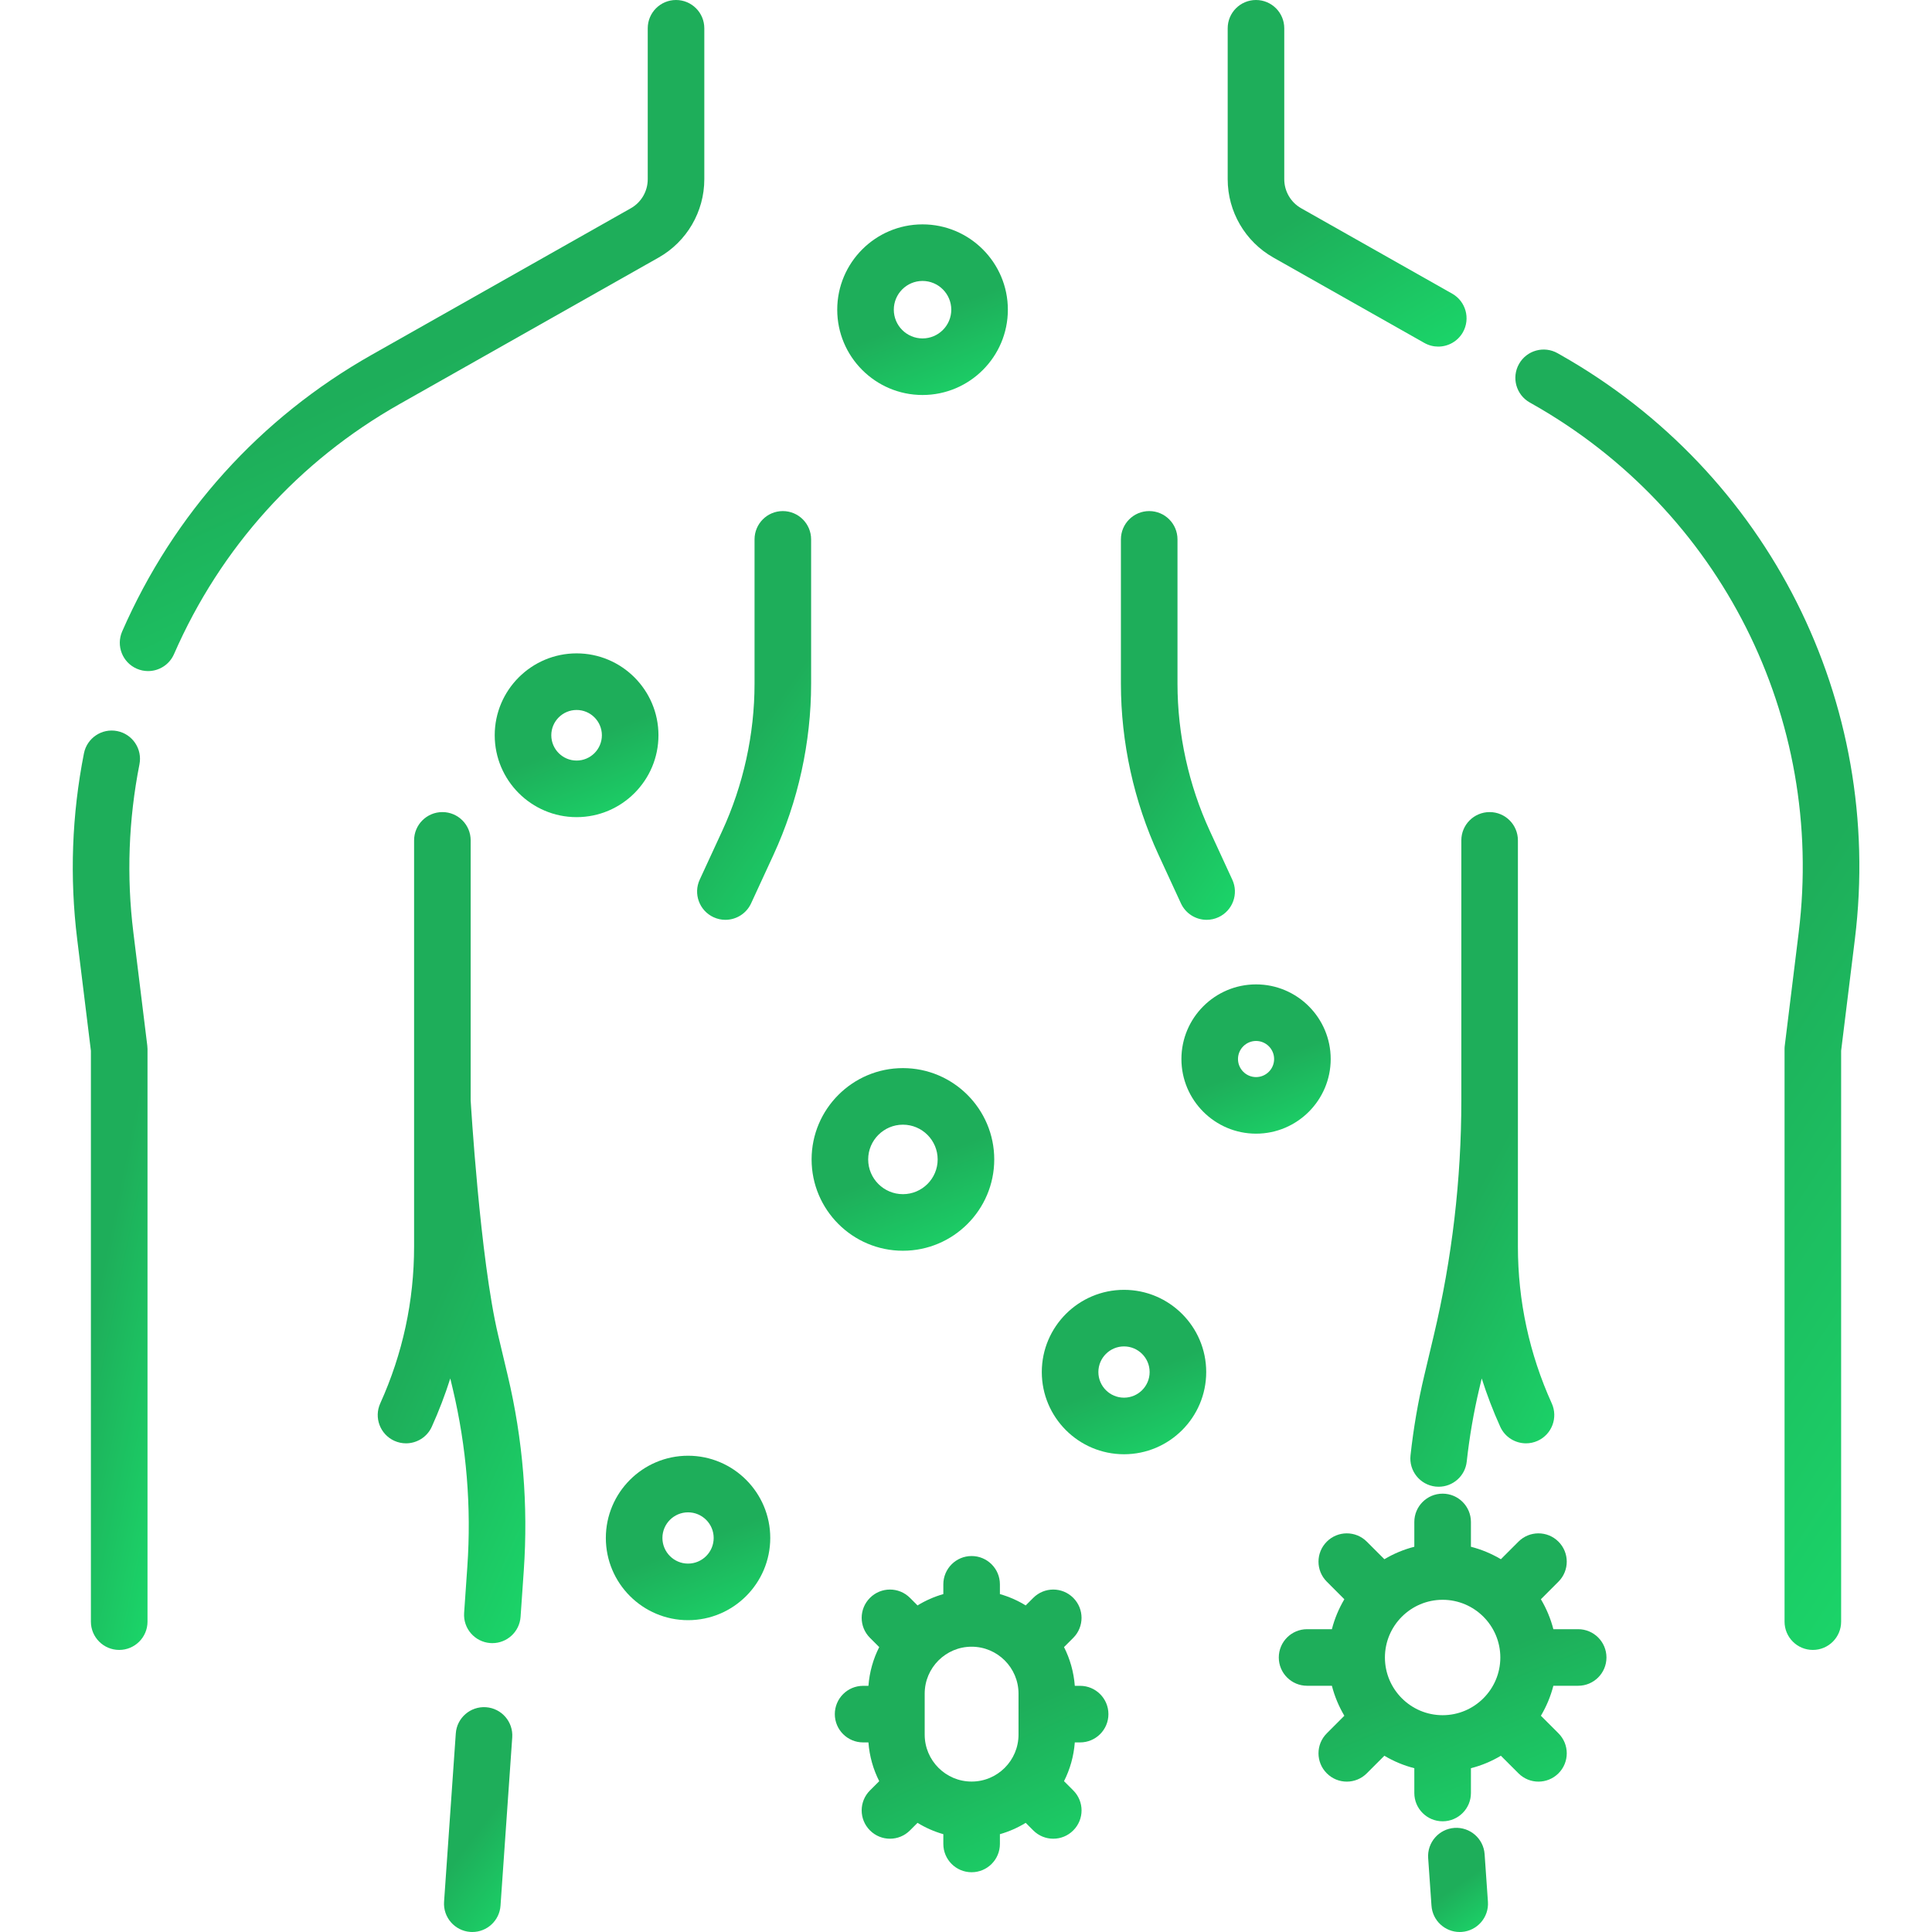
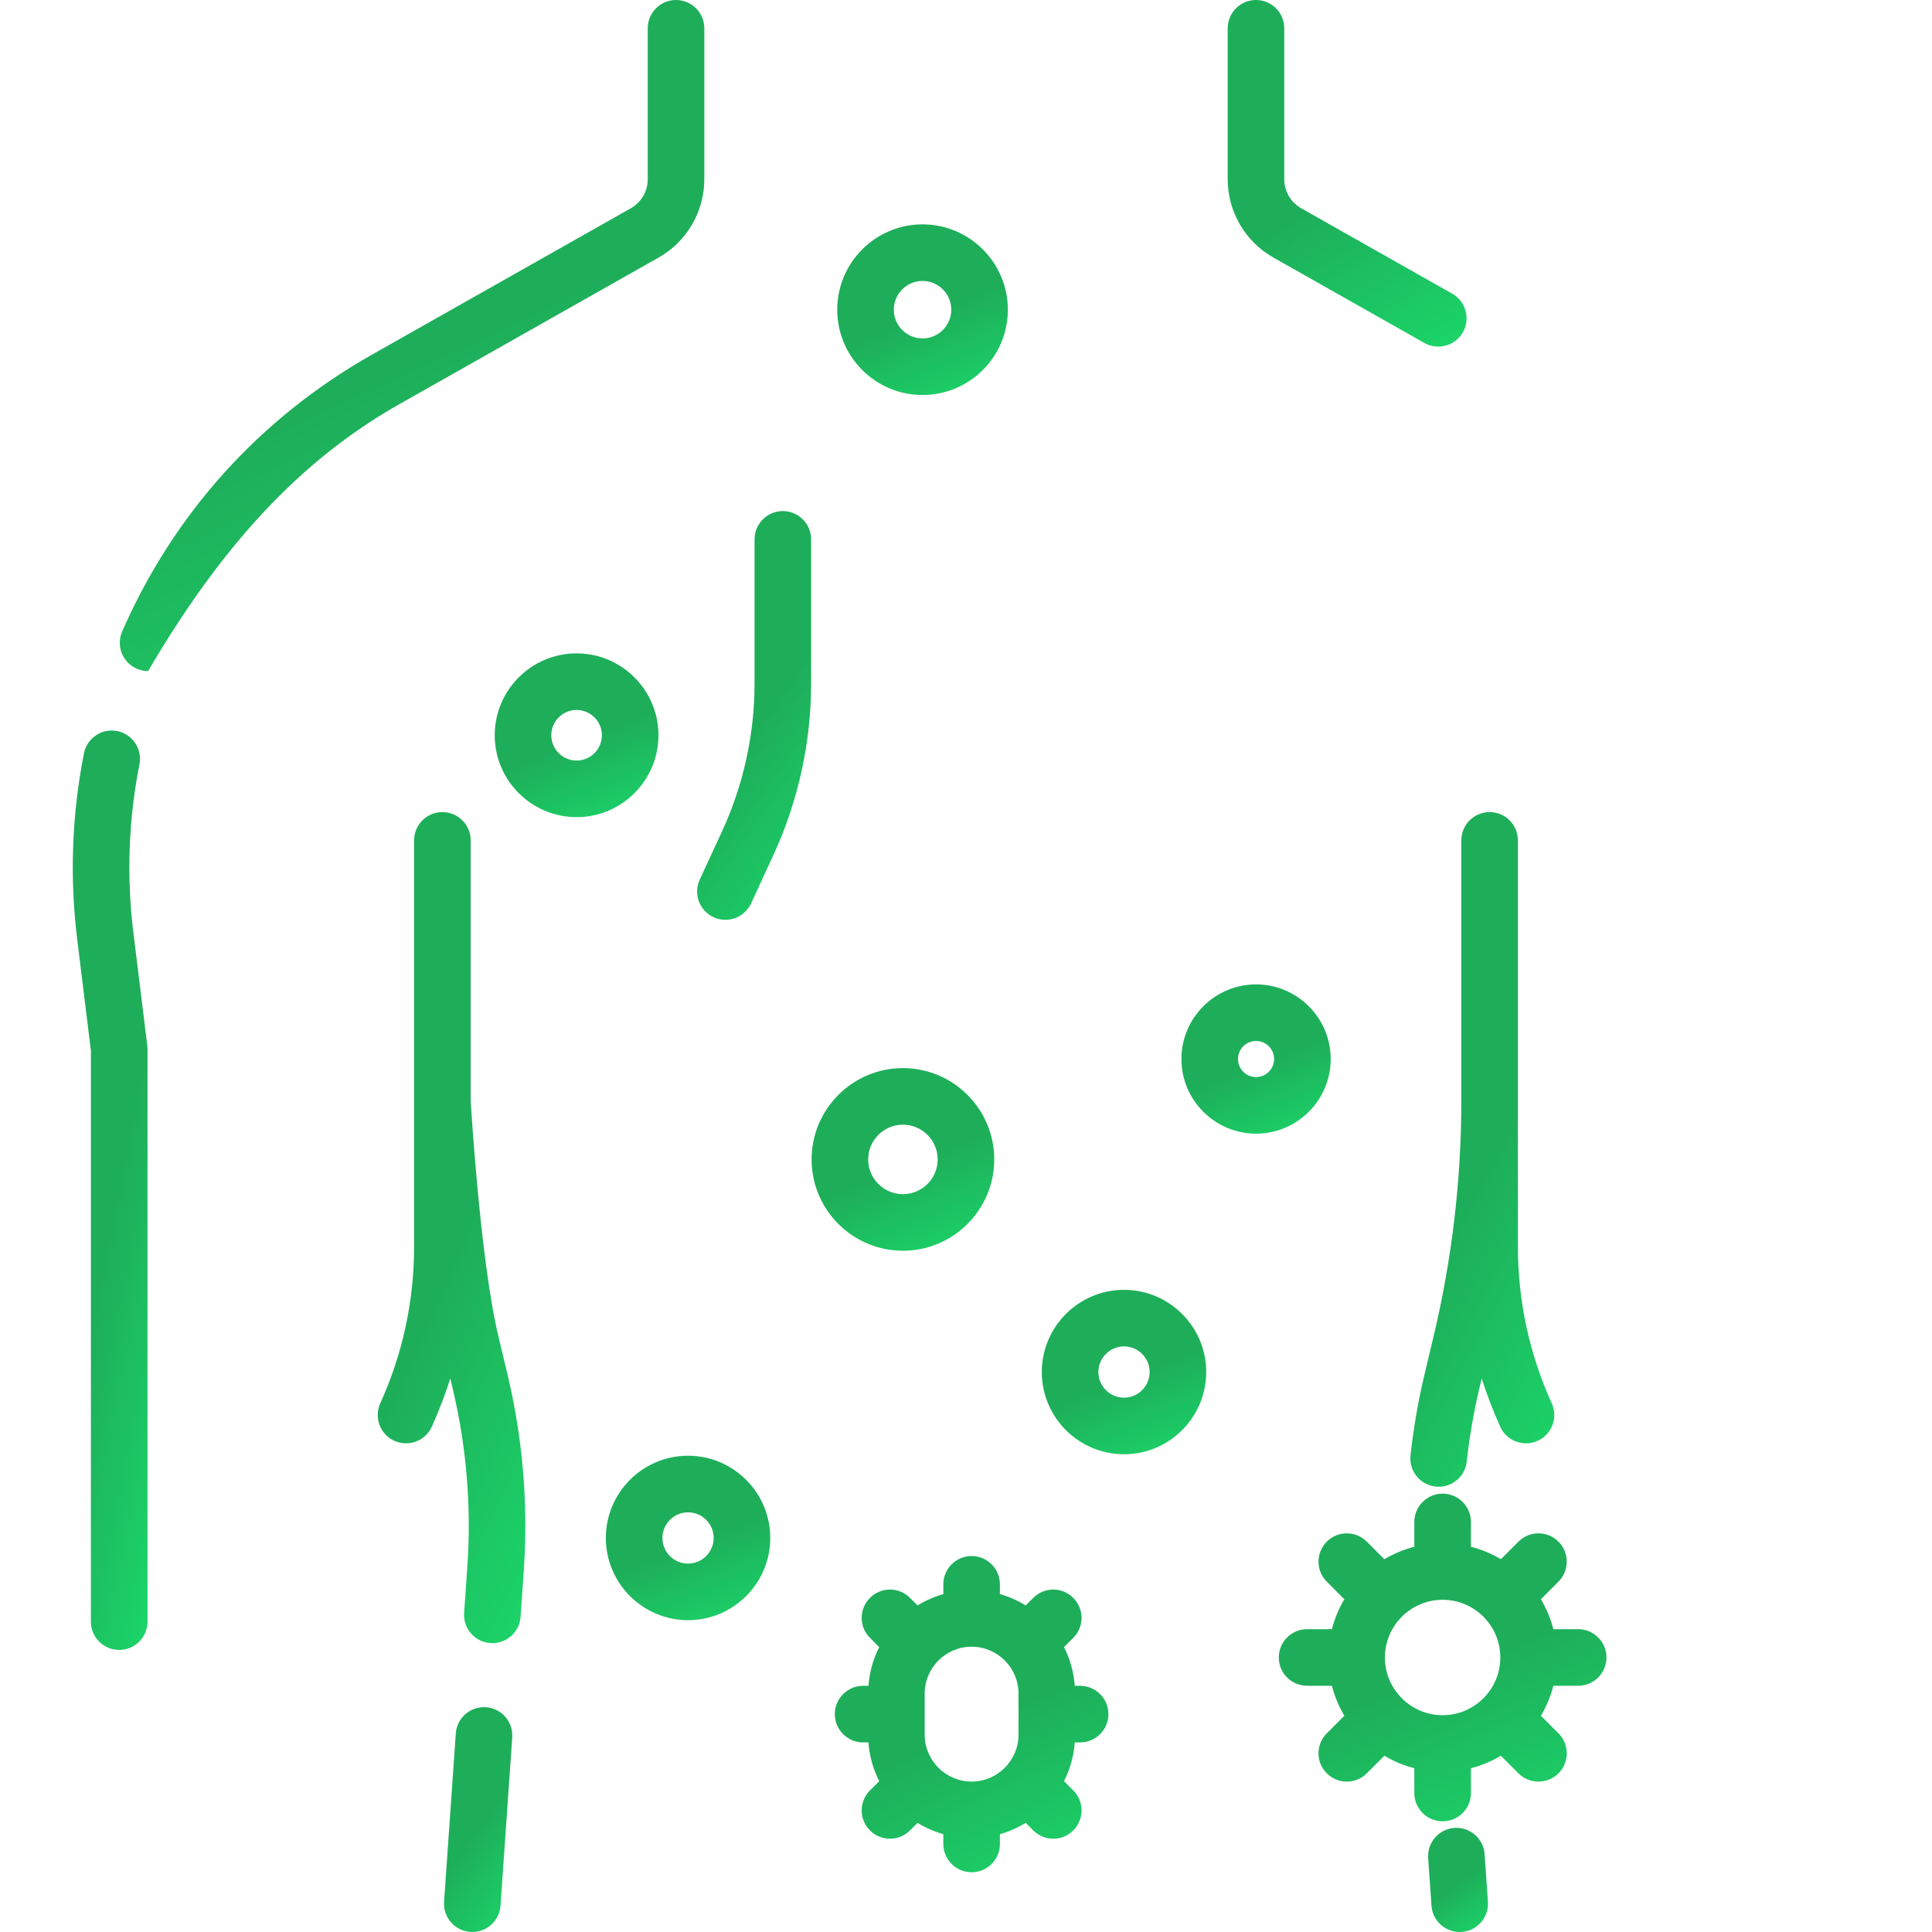
<svg xmlns="http://www.w3.org/2000/svg" width="60" height="60" viewBox="0 0 60 60" fill="none">
  <g clip-path="url(#clip0)">
-     <path d="M20.455 7.998C21.33 7.503 21.873 6.572 21.873 5.567V0.879C21.873 0.393 21.48 0 20.994 0C20.509 0 20.116 0.393 20.116 0.879V5.567C20.116 5.94 19.915 6.285 19.59 6.468L11.543 11.019C8.074 12.982 5.394 15.952 3.794 19.61C3.6 20.055 3.803 20.573 4.247 20.767C4.362 20.817 4.481 20.841 4.599 20.841C4.937 20.841 5.26 20.644 5.404 20.314C6.85 17.007 9.272 14.322 12.408 12.549L20.455 7.998Z" fill="url(#paint0_linear)" />
+     <path d="M20.455 7.998C21.33 7.503 21.873 6.572 21.873 5.567V0.879C21.873 0.393 21.48 0 20.994 0C20.509 0 20.116 0.393 20.116 0.879V5.567C20.116 5.94 19.915 6.285 19.59 6.468L11.543 11.019C8.074 12.982 5.394 15.952 3.794 19.61C3.6 20.055 3.803 20.573 4.247 20.767C4.362 20.817 4.481 20.841 4.599 20.841C6.85 17.007 9.272 14.322 12.408 12.549L20.455 7.998Z" fill="url(#paint0_linear)" />
    <path d="M4.141 28.952C3.927 27.215 3.991 25.46 4.331 23.736C4.425 23.26 4.115 22.798 3.639 22.704C3.163 22.61 2.701 22.92 2.607 23.396C2.231 25.303 2.16 27.245 2.397 29.167L2.823 32.632V50.362C2.823 50.847 3.217 51.24 3.702 51.24C4.187 51.24 4.581 50.847 4.581 50.362V32.578C4.581 32.542 4.578 32.506 4.574 32.47L4.141 28.952Z" fill="url(#paint1_linear)" />
    <path d="M15.092 53.019C14.609 52.986 14.188 53.35 14.155 53.834L13.791 59.06C13.757 59.544 14.123 59.964 14.607 59.998C14.627 59.999 14.648 60 14.668 60C15.126 60 15.512 59.646 15.544 59.182L15.908 53.956C15.941 53.472 15.576 53.052 15.092 53.019Z" fill="url(#paint2_linear)" />
    <path d="M15.472 41.471C14.905 39.086 14.617 34.174 14.617 34.174C14.617 34.174 14.617 26.098 14.617 26.098C14.617 25.613 14.224 25.22 13.739 25.22C13.253 25.22 12.86 25.613 12.86 26.098V38.711C12.86 40.403 12.506 42.042 11.809 43.583C11.609 44.025 11.805 44.546 12.247 44.746C12.364 44.799 12.488 44.824 12.609 44.824C12.943 44.824 13.263 44.632 13.41 44.308C13.632 43.816 13.823 43.316 13.984 42.809L14.059 43.124C14.49 44.938 14.643 46.801 14.513 48.661L14.414 50.09C14.38 50.574 14.745 50.993 15.229 51.027C15.25 51.029 15.271 51.029 15.291 51.029C15.749 51.029 16.134 50.675 16.167 50.212L16.266 48.783C16.408 46.746 16.24 44.705 15.768 42.718L15.472 41.471Z" fill="url(#paint3_linear)" />
    <path d="M39.545 7.998L44.234 10.65C44.371 10.727 44.52 10.764 44.666 10.764C44.972 10.764 45.27 10.603 45.432 10.318C45.67 9.895 45.522 9.359 45.099 9.12L40.41 6.468C40.086 6.285 39.884 5.94 39.884 5.567V0.879C39.884 0.393 39.491 0 39.006 0C38.52 0 38.127 0.393 38.127 0.879V5.567C38.127 6.572 38.67 7.503 39.545 7.998Z" fill="url(#paint4_linear)" />
-     <path d="M48.46 11.019L48.372 10.969C47.95 10.731 47.413 10.879 47.175 11.302C46.936 11.724 47.084 12.26 47.507 12.499L47.595 12.549C53.437 15.853 56.681 22.291 55.861 28.952L55.428 32.47C55.423 32.506 55.421 32.542 55.421 32.578V50.362C55.421 50.847 55.814 51.24 56.3 51.24C56.785 51.24 57.178 50.847 57.178 50.362V32.632L57.605 29.167C58.513 21.798 54.923 14.675 48.46 11.019Z" fill="url(#paint5_linear)" />
    <path d="M46.106 57.583C46.073 57.099 45.651 56.734 45.169 56.767C44.685 56.801 44.319 57.221 44.353 57.705L44.456 59.182C44.488 59.646 44.874 60 45.332 60C45.352 60 45.373 59.999 45.394 59.998C45.877 59.964 46.243 59.544 46.209 59.061L46.106 57.583Z" fill="url(#paint6_linear)" />
    <path d="M45.383 34.174C45.383 36.628 45.095 39.083 44.528 41.471L44.232 42.718C44.039 43.527 43.896 44.362 43.805 45.198C43.752 45.681 44.101 46.114 44.583 46.167C44.615 46.17 44.648 46.172 44.679 46.172C45.122 46.172 45.503 45.839 45.551 45.389C45.635 44.624 45.766 43.862 45.941 43.124L46.016 42.809C46.178 43.316 46.368 43.816 46.591 44.308C46.737 44.632 47.057 44.824 47.392 44.824C47.513 44.824 47.636 44.799 47.753 44.746C48.195 44.546 48.392 44.025 48.191 43.583C47.494 42.042 47.14 40.403 47.14 38.711V26.098C47.14 25.613 46.747 25.22 46.262 25.22C45.776 25.22 45.383 25.613 45.383 26.098V34.174Z" fill="url(#paint7_linear)" />
    <path d="M24.311 15.872C23.826 15.872 23.433 16.265 23.433 16.751V21.233C23.433 22.802 23.085 24.383 22.428 25.807L21.73 27.319C21.527 27.759 21.719 28.281 22.16 28.485C22.279 28.54 22.404 28.566 22.527 28.566C22.86 28.566 23.177 28.376 23.326 28.055L24.023 26.544C24.786 24.89 25.19 23.054 25.19 21.233V16.751C25.19 16.265 24.796 15.872 24.311 15.872Z" fill="url(#paint8_linear)" />
-     <path d="M36.675 28.055C36.824 28.376 37.141 28.566 37.473 28.566C37.597 28.566 37.722 28.54 37.841 28.485C38.282 28.281 38.474 27.759 38.27 27.319L37.573 25.807C36.916 24.384 36.568 22.802 36.568 21.233V16.751C36.568 16.265 36.175 15.872 35.69 15.872C35.205 15.872 34.811 16.265 34.811 16.751V21.233C34.811 23.054 35.215 24.891 35.978 26.544L36.675 28.055Z" fill="url(#paint9_linear)" />
    <path d="M28.65 12.267C30.111 12.267 31.3 11.079 31.3 9.618C31.3 8.157 30.111 6.968 28.65 6.968C27.189 6.968 26.001 8.157 26.001 9.618C26.001 11.079 27.189 12.267 28.65 12.267ZM28.65 8.725C29.142 8.725 29.543 9.126 29.543 9.618C29.543 10.11 29.142 10.51 28.65 10.51C28.158 10.51 27.758 10.11 27.758 9.618C27.758 9.126 28.158 8.725 28.65 8.725Z" fill="url(#paint10_linear)" />
    <path d="M20.449 22.834C20.449 21.432 19.309 20.291 17.907 20.291C16.505 20.291 15.364 21.432 15.364 22.834C15.364 24.236 16.505 25.377 17.907 25.377C19.309 25.377 20.449 24.236 20.449 22.834ZM17.907 23.62C17.474 23.62 17.121 23.267 17.121 22.834C17.121 22.401 17.474 22.049 17.907 22.049C18.34 22.049 18.692 22.401 18.692 22.834C18.692 23.267 18.34 23.62 17.907 23.62Z" fill="url(#paint11_linear)" />
    <path d="M41.326 32.889C41.326 31.611 40.286 30.571 39.008 30.571C37.73 30.571 36.69 31.611 36.69 32.889C36.69 34.167 37.73 35.207 39.008 35.207C40.286 35.207 41.326 34.167 41.326 32.889ZM39.008 33.45C38.699 33.45 38.447 33.198 38.447 32.889C38.447 32.58 38.699 32.328 39.008 32.328C39.317 32.328 39.569 32.58 39.569 32.889C39.569 33.198 39.317 33.45 39.008 33.45Z" fill="url(#paint12_linear)" />
    <path d="M28.041 38.843C29.605 38.843 30.877 37.571 30.877 36.007C30.877 34.444 29.605 33.171 28.041 33.171C26.477 33.171 25.205 34.444 25.205 36.007C25.205 37.571 26.477 38.843 28.041 38.843ZM28.041 34.928C28.636 34.928 29.12 35.413 29.12 36.007C29.12 36.602 28.636 37.086 28.041 37.086C27.446 37.086 26.962 36.602 26.962 36.007C26.962 35.413 27.446 34.928 28.041 34.928Z" fill="url(#paint13_linear)" />
    <path d="M21.368 45.209C19.96 45.209 18.815 46.355 18.815 47.763C18.815 49.17 19.96 50.316 21.368 50.316C22.776 50.316 23.921 49.17 23.921 47.763C23.921 46.355 22.776 45.209 21.368 45.209ZM21.368 48.559C20.929 48.559 20.572 48.201 20.572 47.763C20.572 47.324 20.929 46.967 21.368 46.967C21.807 46.967 22.164 47.324 22.164 47.763C22.164 48.201 21.807 48.559 21.368 48.559Z" fill="url(#paint14_linear)" />
    <path d="M34.907 40.057C33.499 40.057 32.354 41.202 32.354 42.61C32.354 44.018 33.499 45.163 34.907 45.163C36.315 45.163 37.46 44.018 37.46 42.61C37.46 41.202 36.315 40.057 34.907 40.057ZM34.907 43.406C34.468 43.406 34.111 43.049 34.111 42.61C34.111 42.171 34.468 41.814 34.907 41.814C35.346 41.814 35.703 42.171 35.703 42.61C35.703 43.049 35.346 43.406 34.907 43.406Z" fill="url(#paint15_linear)" />
    <path d="M33.544 52.355H33.379C33.346 51.925 33.23 51.519 33.044 51.152L33.331 50.865C33.674 50.522 33.674 49.965 33.331 49.623C32.988 49.279 32.432 49.279 32.089 49.623L31.854 49.858C31.607 49.706 31.338 49.587 31.053 49.506V49.203C31.053 48.718 30.66 48.324 30.174 48.324C29.689 48.324 29.296 48.718 29.296 49.203V49.506C29.011 49.587 28.742 49.706 28.495 49.858L28.26 49.623C27.917 49.279 27.361 49.279 27.018 49.623C26.674 49.966 26.674 50.522 27.018 50.865L27.305 51.152C27.119 51.519 27.003 51.925 26.97 52.355H26.805C26.32 52.355 25.926 52.749 25.926 53.234C25.926 53.719 26.32 54.112 26.805 54.112H26.97C27.002 54.543 27.119 54.949 27.305 55.316L27.018 55.603C26.674 55.946 26.674 56.502 27.018 56.845C27.189 57.017 27.414 57.103 27.639 57.103C27.864 57.103 28.088 57.017 28.26 56.845L28.495 56.61C28.742 56.762 29.011 56.881 29.296 56.962V57.265C29.296 57.75 29.689 58.144 30.174 58.144C30.66 58.144 31.053 57.75 31.053 57.265V56.962C31.338 56.881 31.607 56.762 31.854 56.61L32.089 56.845C32.26 57.017 32.485 57.103 32.71 57.103C32.935 57.103 33.16 57.017 33.331 56.845C33.675 56.502 33.675 55.946 33.331 55.603L33.044 55.316C33.23 54.949 33.346 54.543 33.379 54.112H33.544C34.029 54.112 34.423 53.719 34.423 53.234C34.423 52.749 34.029 52.355 33.544 52.355ZM30.174 55.328C29.371 55.328 28.717 54.674 28.717 53.871V52.597C28.717 51.794 29.371 51.14 30.174 51.14C30.978 51.14 31.631 51.794 31.631 52.597V53.871C31.631 54.674 30.978 55.328 30.174 55.328Z" fill="url(#paint16_linear)" />
    <path d="M49.011 50.596H48.241C48.156 50.265 48.024 49.953 47.854 49.666L48.399 49.12C48.743 48.777 48.743 48.22 48.399 47.877C48.056 47.534 47.5 47.534 47.157 47.877L46.611 48.423C46.324 48.252 46.012 48.121 45.681 48.036V47.266C45.681 46.781 45.287 46.387 44.802 46.387C44.317 46.387 43.923 46.781 43.923 47.266V48.036C43.592 48.121 43.28 48.252 42.993 48.423L42.447 47.877C42.104 47.534 41.548 47.534 41.205 47.877C40.861 48.221 40.861 48.777 41.205 49.12L41.75 49.666C41.58 49.953 41.448 50.265 41.363 50.596H40.593C40.108 50.596 39.714 50.989 39.714 51.475C39.714 51.96 40.108 52.353 40.593 52.353H41.363C41.448 52.685 41.58 52.997 41.75 53.284L41.205 53.83C40.861 54.173 40.861 54.729 41.205 55.072C41.376 55.244 41.601 55.33 41.826 55.33C42.051 55.33 42.276 55.244 42.447 55.072L42.993 54.526C43.28 54.697 43.592 54.829 43.923 54.913V55.684C43.923 56.169 44.317 56.562 44.802 56.562C45.287 56.562 45.681 56.169 45.681 55.684V54.913C46.012 54.829 46.325 54.697 46.611 54.526L47.157 55.072C47.329 55.244 47.553 55.33 47.778 55.33C48.003 55.33 48.228 55.244 48.4 55.072C48.743 54.729 48.743 54.173 48.4 53.83L47.854 53.284C48.025 52.997 48.156 52.684 48.241 52.353H49.011C49.496 52.353 49.89 51.96 49.89 51.475C49.89 50.989 49.496 50.596 49.011 50.596ZM44.802 49.683C45.79 49.683 46.594 50.487 46.594 51.475C46.594 52.463 45.79 53.267 44.802 53.267C43.814 53.267 43.01 52.463 43.01 51.475C43.01 50.487 43.814 49.683 44.802 49.683Z" fill="url(#paint17_linear)" />
  </g>
  <defs>
    <linearGradient id="paint0_linear" x1="8.47" y1="0.782" x2="18.013" y2="21.616" gradientUnits="userSpaceOnUse">
      <stop offset="0.499" stop-color="#1EAE5A" />
      <stop offset="1" stop-color="#1BD368" />
    </linearGradient>
    <linearGradient id="paint1_linear" x1="2.867" y1="23.758" x2="9.622" y2="25.134" gradientUnits="userSpaceOnUse">
      <stop offset="0.499" stop-color="#1EAE5A" />
      <stop offset="1" stop-color="#1BD368" />
    </linearGradient>
    <linearGradient id="paint2_linear" x1="14.344" y1="53.279" x2="18.414" y2="56.377" gradientUnits="userSpaceOnUse">
      <stop offset="0.499" stop-color="#1EAE5A" />
      <stop offset="1" stop-color="#1BD368" />
    </linearGradient>
    <linearGradient id="paint3_linear" x1="12.93" y1="26.188" x2="24.529" y2="31.352" gradientUnits="userSpaceOnUse">
      <stop offset="0.499" stop-color="#1EAE5A" />
      <stop offset="1" stop-color="#1BD368" />
    </linearGradient>
    <linearGradient id="paint4_linear" x1="40.068" y1="0.404" x2="45.712" y2="10.155" gradientUnits="userSpaceOnUse">
      <stop offset="0.499" stop-color="#1EAE5A" />
      <stop offset="1" stop-color="#1BD368" />
    </linearGradient>
    <linearGradient id="paint5_linear" x1="49.856" y1="12.37" x2="72.352" y2="27.288" gradientUnits="userSpaceOnUse">
      <stop offset="0.499" stop-color="#1EAE5A" />
      <stop offset="1" stop-color="#1BD368" />
    </linearGradient>
    <linearGradient id="paint6_linear" x1="44.838" y1="56.886" x2="46.67" y2="59.528" gradientUnits="userSpaceOnUse">
      <stop offset="0.499" stop-color="#1EAE5A" />
      <stop offset="1" stop-color="#1BD368" />
    </linearGradient>
    <linearGradient id="paint7_linear" x1="44.969" y1="26.005" x2="55.507" y2="31.642" gradientUnits="userSpaceOnUse">
      <stop offset="0.499" stop-color="#1EAE5A" />
      <stop offset="1" stop-color="#1BD368" />
    </linearGradient>
    <linearGradient id="paint8_linear" x1="22.576" y1="16.348" x2="29.785" y2="21.389" gradientUnits="userSpaceOnUse">
      <stop offset="0.499" stop-color="#1EAE5A" />
      <stop offset="1" stop-color="#1BD368" />
    </linearGradient>
    <linearGradient id="paint9_linear" x1="35.738" y1="16.348" x2="42.947" y2="21.388" gradientUnits="userSpaceOnUse">
      <stop offset="0.499" stop-color="#1EAE5A" />
      <stop offset="1" stop-color="#1BD368" />
    </linearGradient>
    <linearGradient id="paint10_linear" x1="27.387" y1="7.167" x2="29.593" y2="12.696" gradientUnits="userSpaceOnUse">
      <stop offset="0.499" stop-color="#1EAE5A" />
      <stop offset="1" stop-color="#1BD368" />
    </linearGradient>
    <linearGradient id="paint11_linear" x1="16.695" y1="20.482" x2="18.811" y2="25.788" gradientUnits="userSpaceOnUse">
      <stop offset="0.499" stop-color="#1EAE5A" />
      <stop offset="1" stop-color="#1BD368" />
    </linearGradient>
    <linearGradient id="paint12_linear" x1="37.903" y1="30.745" x2="39.833" y2="35.581" gradientUnits="userSpaceOnUse">
      <stop offset="0.499" stop-color="#1EAE5A" />
      <stop offset="1" stop-color="#1BD368" />
    </linearGradient>
    <linearGradient id="paint13_linear" x1="26.689" y1="33.384" x2="29.05" y2="39.302" gradientUnits="userSpaceOnUse">
      <stop offset="0.499" stop-color="#1EAE5A" />
      <stop offset="1" stop-color="#1BD368" />
    </linearGradient>
    <linearGradient id="paint14_linear" x1="20.151" y1="45.401" x2="22.276" y2="50.729" gradientUnits="userSpaceOnUse">
      <stop offset="0.499" stop-color="#1EAE5A" />
      <stop offset="1" stop-color="#1BD368" />
    </linearGradient>
    <linearGradient id="paint15_linear" x1="33.69" y1="40.248" x2="35.816" y2="45.576" gradientUnits="userSpaceOnUse">
      <stop offset="0.499" stop-color="#1EAE5A" />
      <stop offset="1" stop-color="#1BD368" />
    </linearGradient>
    <linearGradient id="paint16_linear" x1="28.149" y1="48.692" x2="32.665" y2="58.486" gradientUnits="userSpaceOnUse">
      <stop offset="0.499" stop-color="#1EAE5A" />
      <stop offset="1" stop-color="#1BD368" />
    </linearGradient>
    <linearGradient id="paint17_linear" x1="42.377" y1="46.769" x2="46.612" y2="57.385" gradientUnits="userSpaceOnUse">
      <stop offset="0.499" stop-color="#1EAE5A" />
      <stop offset="1" stop-color="#1BD368" />
    </linearGradient>
    <clipPath id="clip0">
      <rect width="60" height="60" fill="white" />
    </clipPath>
  </defs>
</svg>